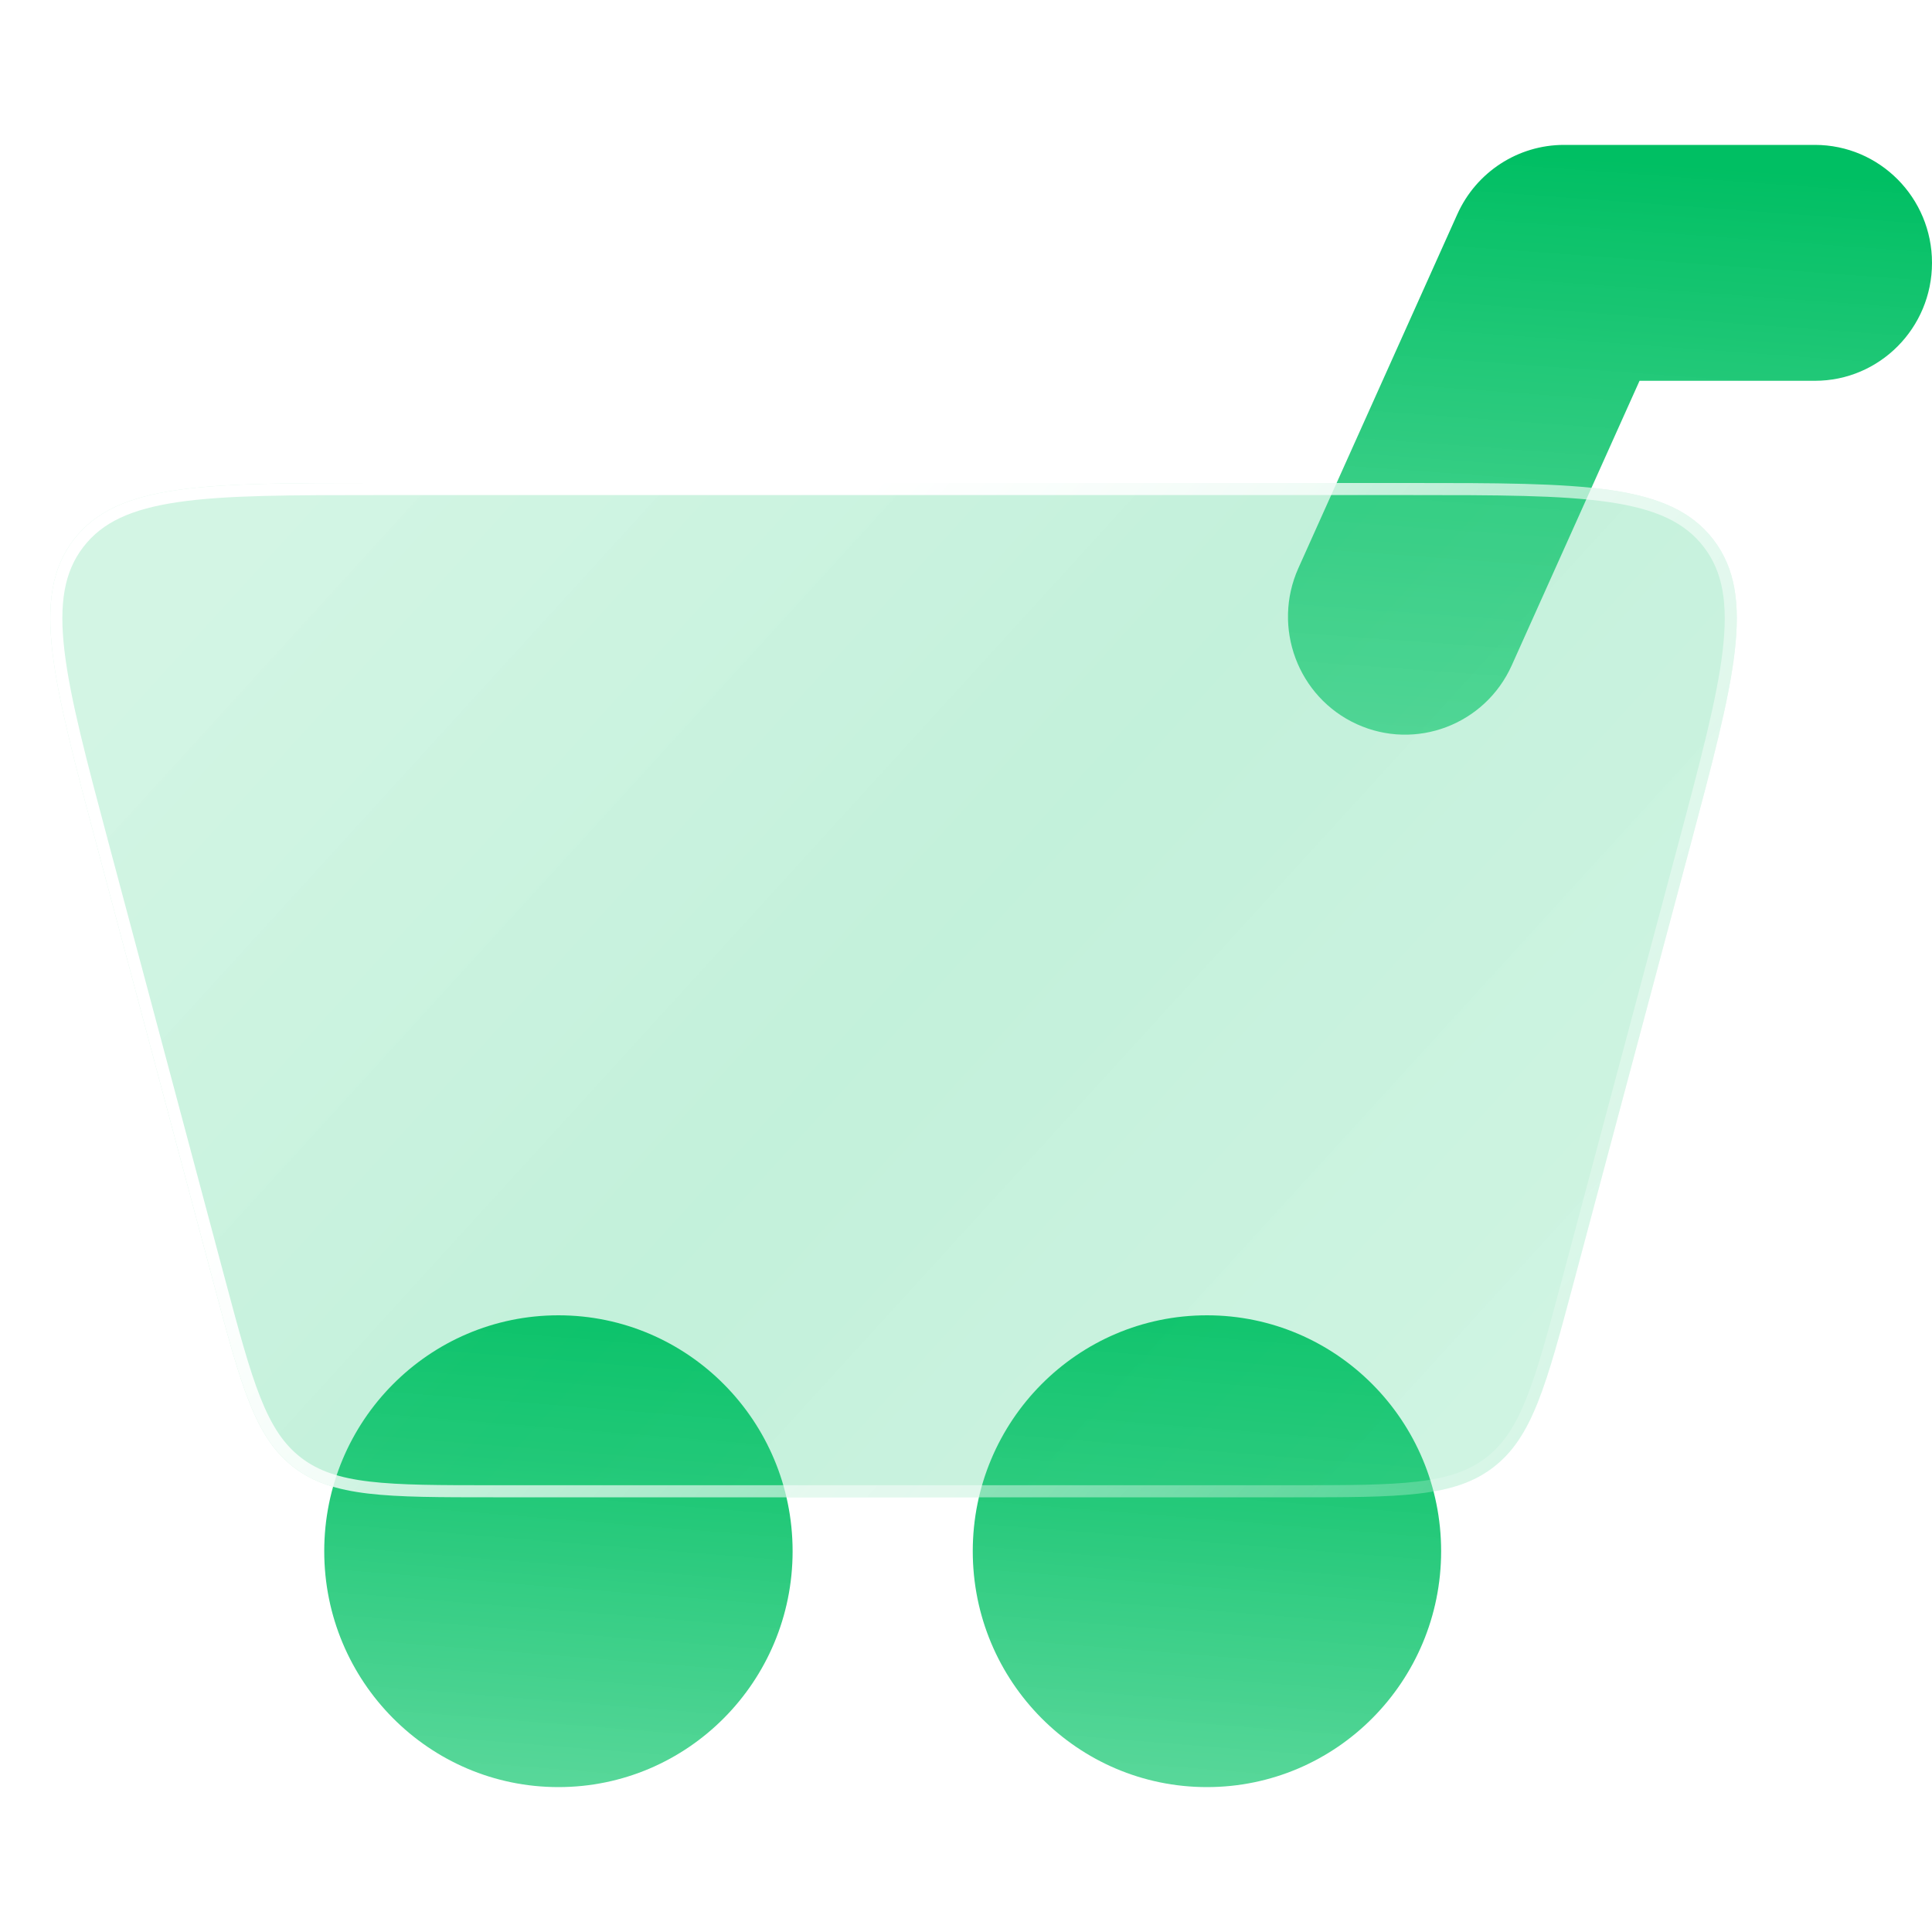
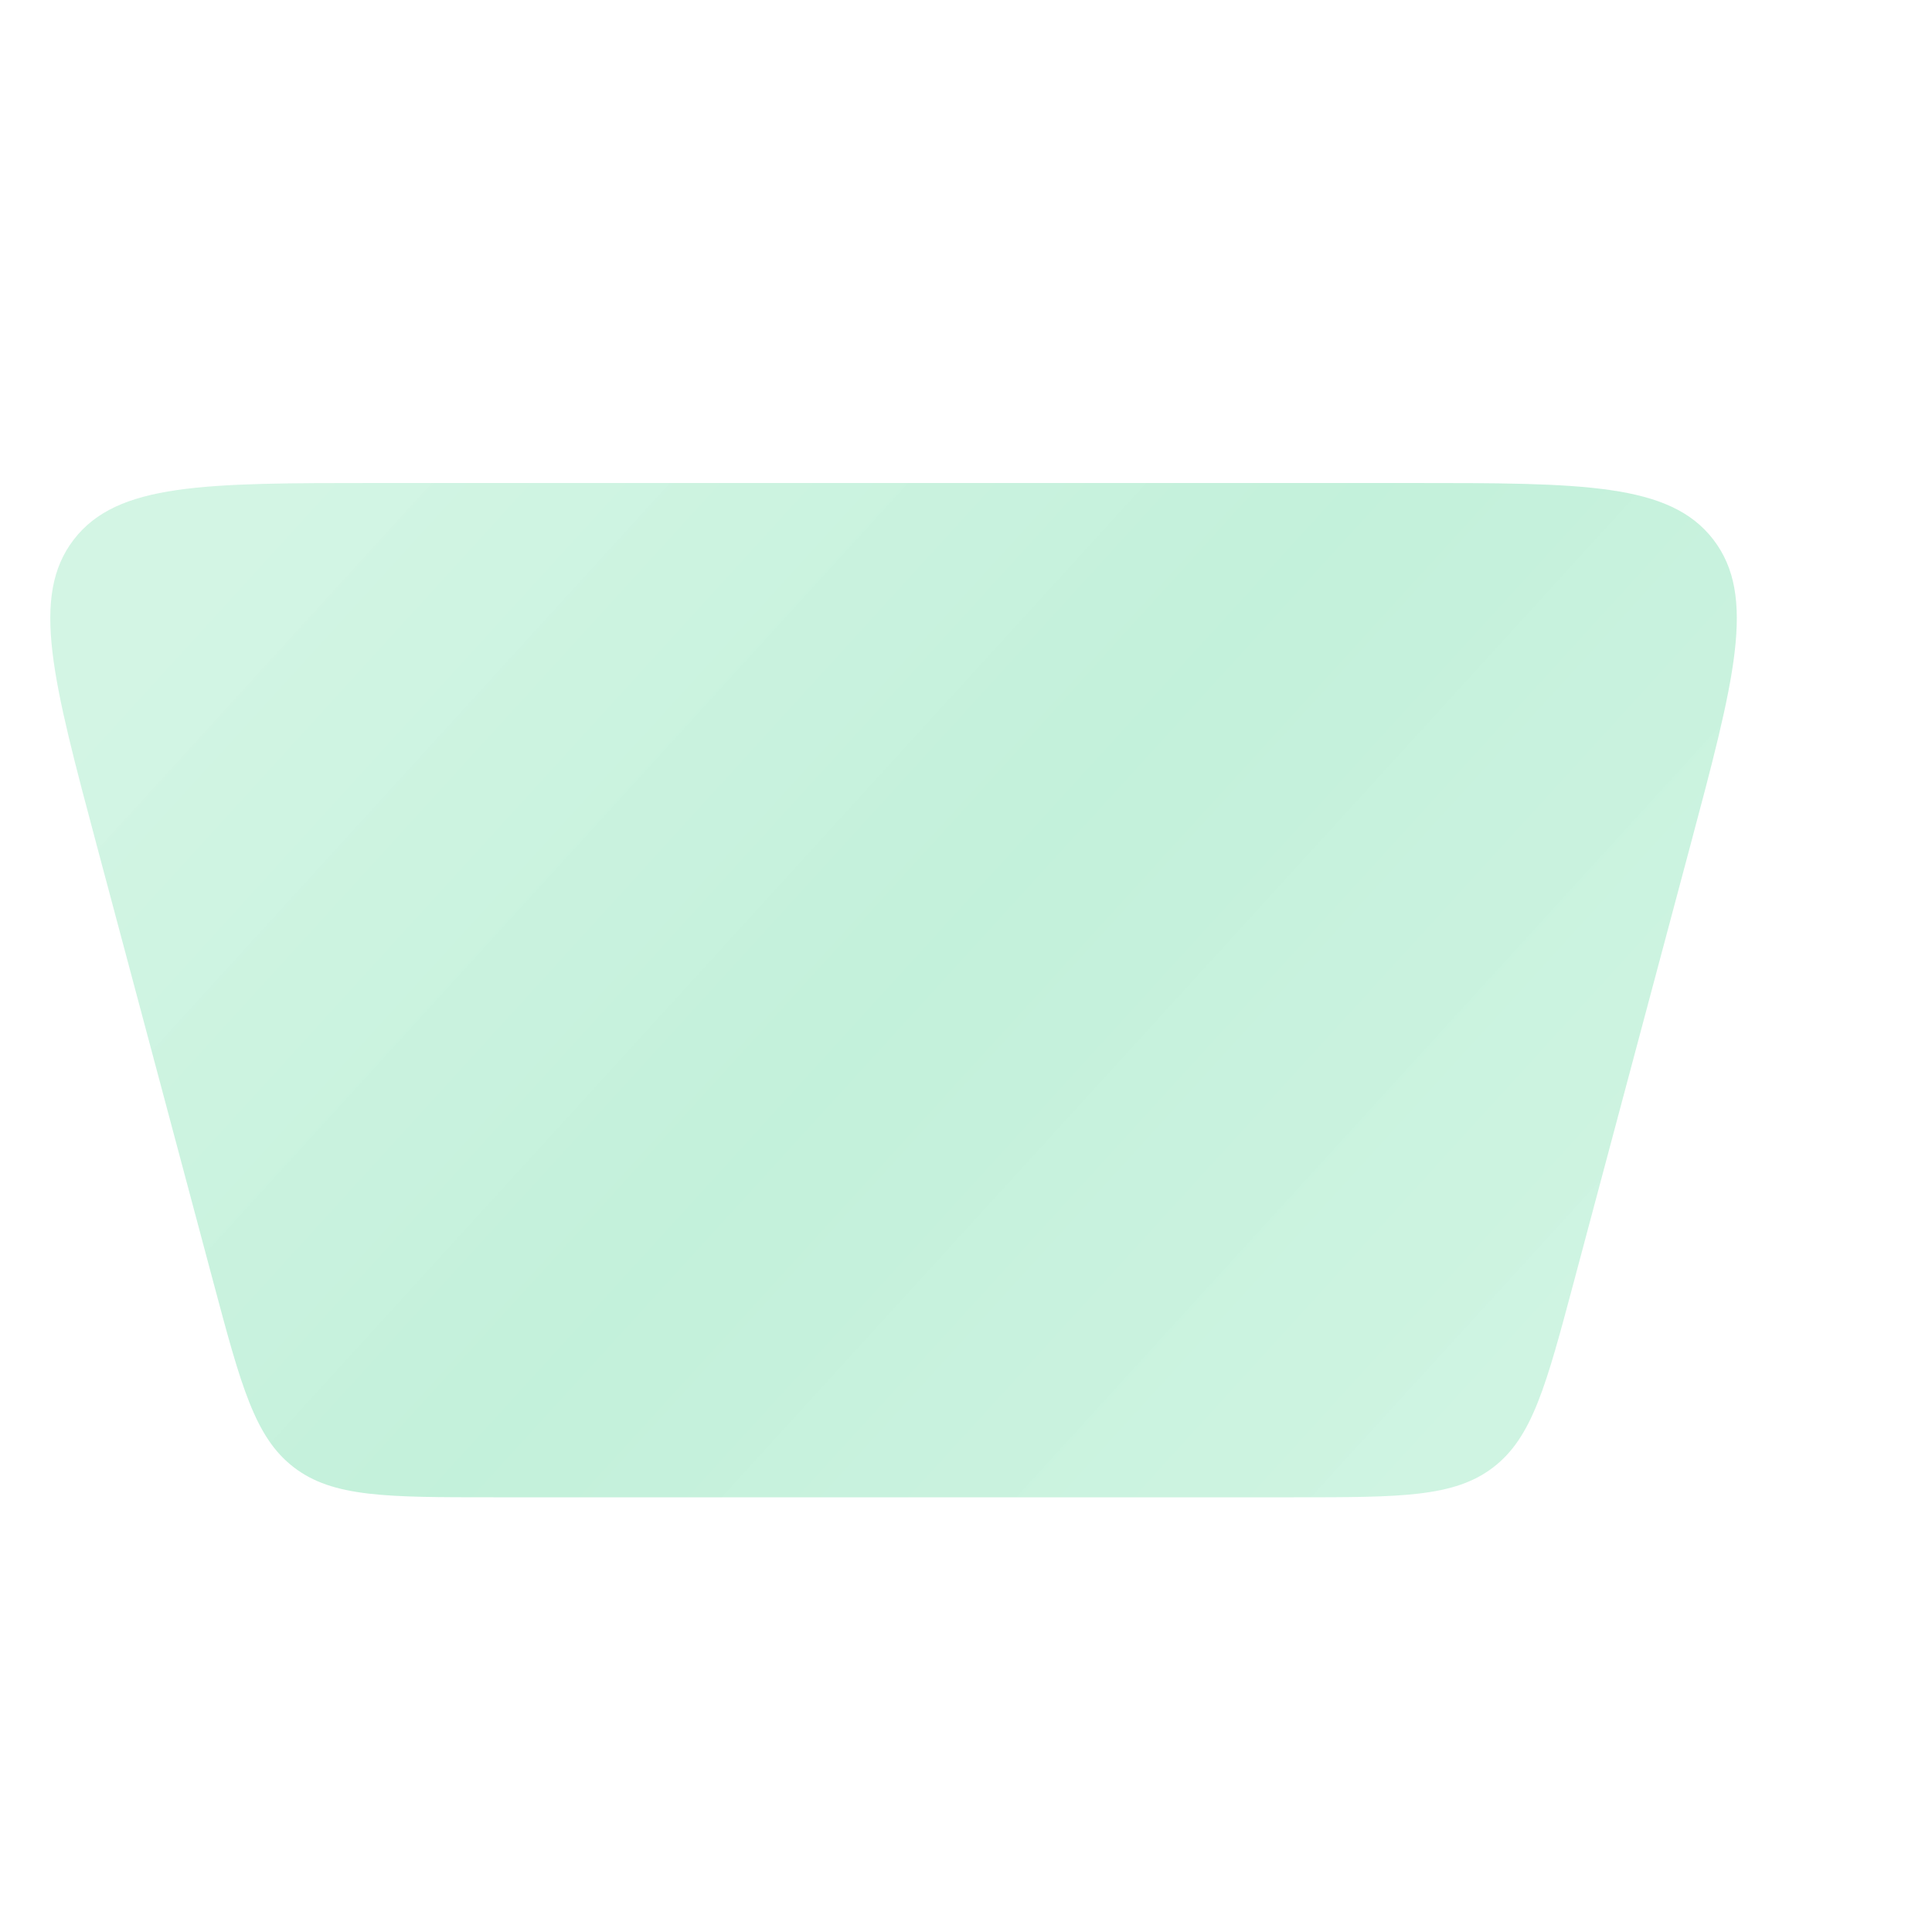
<svg xmlns="http://www.w3.org/2000/svg" width="80" height="80" viewBox="0 0 80 80" fill="none">
-   <ellipse cx="23.123" cy="64.232" rx="9.697" ry="9.768" fill="url(#paint0_linear_167_40920)" />
-   <ellipse cx="49.977" cy="64.232" rx="9.697" ry="9.768" fill="url(#paint1_linear_167_40920)" />
-   <path fill-rule="evenodd" clip-rule="evenodd" d="M60.344 8.871C61.129 7.123 62.858 6 64.762 6H75.152C77.829 6 80 8.187 80 10.884C80 13.581 77.829 15.768 75.152 15.768H67.89L62.599 27.549C61.496 30.006 58.623 31.098 56.183 29.986C53.744 28.874 52.661 25.98 53.764 23.523L60.344 8.871Z" fill="url(#paint2_linear_167_40920)" />
  <g filter="url(#filter0_b_167_40920)">
-     <path d="M4.03 35.095C2.178 28.159 1.252 24.69 3.053 22.345C4.855 20 8.444 20 15.624 20H58.376C65.556 20 69.145 20 70.947 22.345C72.748 24.69 71.822 28.159 69.97 35.095L65.165 53.095C64.022 57.376 63.451 59.517 61.834 60.758C60.218 62 58.002 62 53.571 62H20.429C15.998 62 13.782 62 12.166 60.758C10.549 59.517 9.978 57.376 8.835 53.095L4.03 35.095Z" fill="url(#paint3_linear_167_40920)" fill-opacity="0.3" />
+     <path d="M4.03 35.095C2.178 28.159 1.252 24.69 3.053 22.345C4.855 20 8.444 20 15.624 20H58.376C65.556 20 69.145 20 70.947 22.345C72.748 24.69 71.822 28.159 69.97 35.095L65.165 53.095C64.022 57.376 63.451 59.517 61.834 60.758C60.218 62 58.002 62 53.571 62H20.429C15.998 62 13.782 62 12.166 60.758C10.549 59.517 9.978 57.376 8.835 53.095L4.03 35.095" fill="url(#paint3_linear_167_40920)" fill-opacity="0.3" />
  </g>
  <g filter="url(#filter1_b_167_40920)">
-     <path fill-rule="evenodd" clip-rule="evenodd" d="M58.376 20.5H15.624C12.018 20.5 9.369 20.501 7.394 20.788C5.431 21.073 4.236 21.626 3.45 22.65C2.664 23.673 2.437 24.97 2.668 26.94C2.901 28.923 3.583 31.483 4.513 34.966L9.318 52.966C9.893 55.118 10.313 56.69 10.787 57.882C11.257 59.061 11.76 59.816 12.47 60.362C13.181 60.908 14.04 61.199 15.301 61.348C16.574 61.499 18.201 61.5 20.429 61.5H53.571C55.799 61.5 57.426 61.499 58.699 61.348C59.96 61.199 60.819 60.908 61.53 60.362C62.24 59.816 62.743 59.061 63.213 57.882C63.687 56.69 64.108 55.118 64.682 52.966L69.487 34.966C70.417 31.483 71.099 28.923 71.332 26.94C71.563 24.97 71.336 23.673 70.55 22.65C69.764 21.626 68.569 21.073 66.606 20.788C64.631 20.501 61.982 20.5 58.376 20.5ZM3.053 22.345C1.252 24.69 2.178 28.159 4.03 35.095L8.835 53.095C9.978 57.376 10.549 59.517 12.166 60.758C13.782 62 15.998 62 20.429 62H53.571C58.002 62 60.218 62 61.834 60.758C63.451 59.517 64.022 57.376 65.165 53.095L69.97 35.095C71.822 28.159 72.748 24.69 70.947 22.345C69.145 20 65.556 20 58.376 20H15.624C8.444 20 4.855 20 3.053 22.345Z" fill="url(#paint4_linear_167_40920)" />
-   </g>
+     </g>
  <defs>
    <filter id="filter0_b_167_40920" x="-11.175" y="6.742" width="96.351" height="68.516" filterUnits="userSpaceOnUse" color-interpolation-filters="sRGB">
      <feFlood flood-opacity="0" result="BackgroundImageFix" />
      <feGaussianBlur in="BackgroundImageFix" stdDeviation="6.629" />
      <feComposite in2="SourceAlpha" operator="in" result="effect1_backgroundBlur_167_40920" />
      <feBlend mode="normal" in="SourceGraphic" in2="effect1_backgroundBlur_167_40920" result="shape" />
    </filter>
    <filter id="filter1_b_167_40920" x="-11.175" y="6.742" width="96.351" height="68.516" filterUnits="userSpaceOnUse" color-interpolation-filters="sRGB">
      <feFlood flood-opacity="0" result="BackgroundImageFix" />
      <feGaussianBlur in="BackgroundImageFix" stdDeviation="6.629" />
      <feComposite in2="SourceAlpha" operator="in" result="effect1_backgroundBlur_167_40920" />
      <feBlend mode="normal" in="SourceGraphic" in2="effect1_backgroundBlur_167_40920" result="shape" />
    </filter>
    <linearGradient id="paint0_linear_167_40920" x1="22.38" y1="54.838" x2="20.462" y2="78.698" gradientUnits="userSpaceOnUse">
      <stop stop-color="#00BF63" />
      <stop offset="1" stop-color="#5DD99D" stop-opacity="0.9" />
    </linearGradient>
    <linearGradient id="paint1_linear_167_40920" x1="49.233" y1="54.838" x2="47.316" y2="78.698" gradientUnits="userSpaceOnUse">
      <stop stop-color="#00BF63" />
      <stop offset="1" stop-color="#5DD99D" stop-opacity="0.9" />
    </linearGradient>
    <linearGradient id="paint2_linear_167_40920" x1="65.644" y1="6.468" x2="63.462" y2="36.328" gradientUnits="userSpaceOnUse">
      <stop stop-color="#00BF63" />
      <stop offset="1" stop-color="#5DD99D" stop-opacity="0.9" />
    </linearGradient>
    <linearGradient id="paint3_linear_167_40920" x1="7.919" y1="23.875" x2="63.199" y2="74.306" gradientUnits="userSpaceOnUse">
      <stop stop-color="#5DD99D" stop-opacity="0.9" />
      <stop offset="0.447" stop-color="#2ECC80" stop-opacity="0.96" />
      <stop offset="1" stop-color="#5DD99D" stop-opacity="0.9" />
    </linearGradient>
    <linearGradient id="paint4_linear_167_40920" x1="35.879" y1="20" x2="77.692" y2="57.926" gradientUnits="userSpaceOnUse">
      <stop stop-color="white" />
      <stop offset="1" stop-color="white" stop-opacity="0" />
    </linearGradient>
  </defs>
</svg>